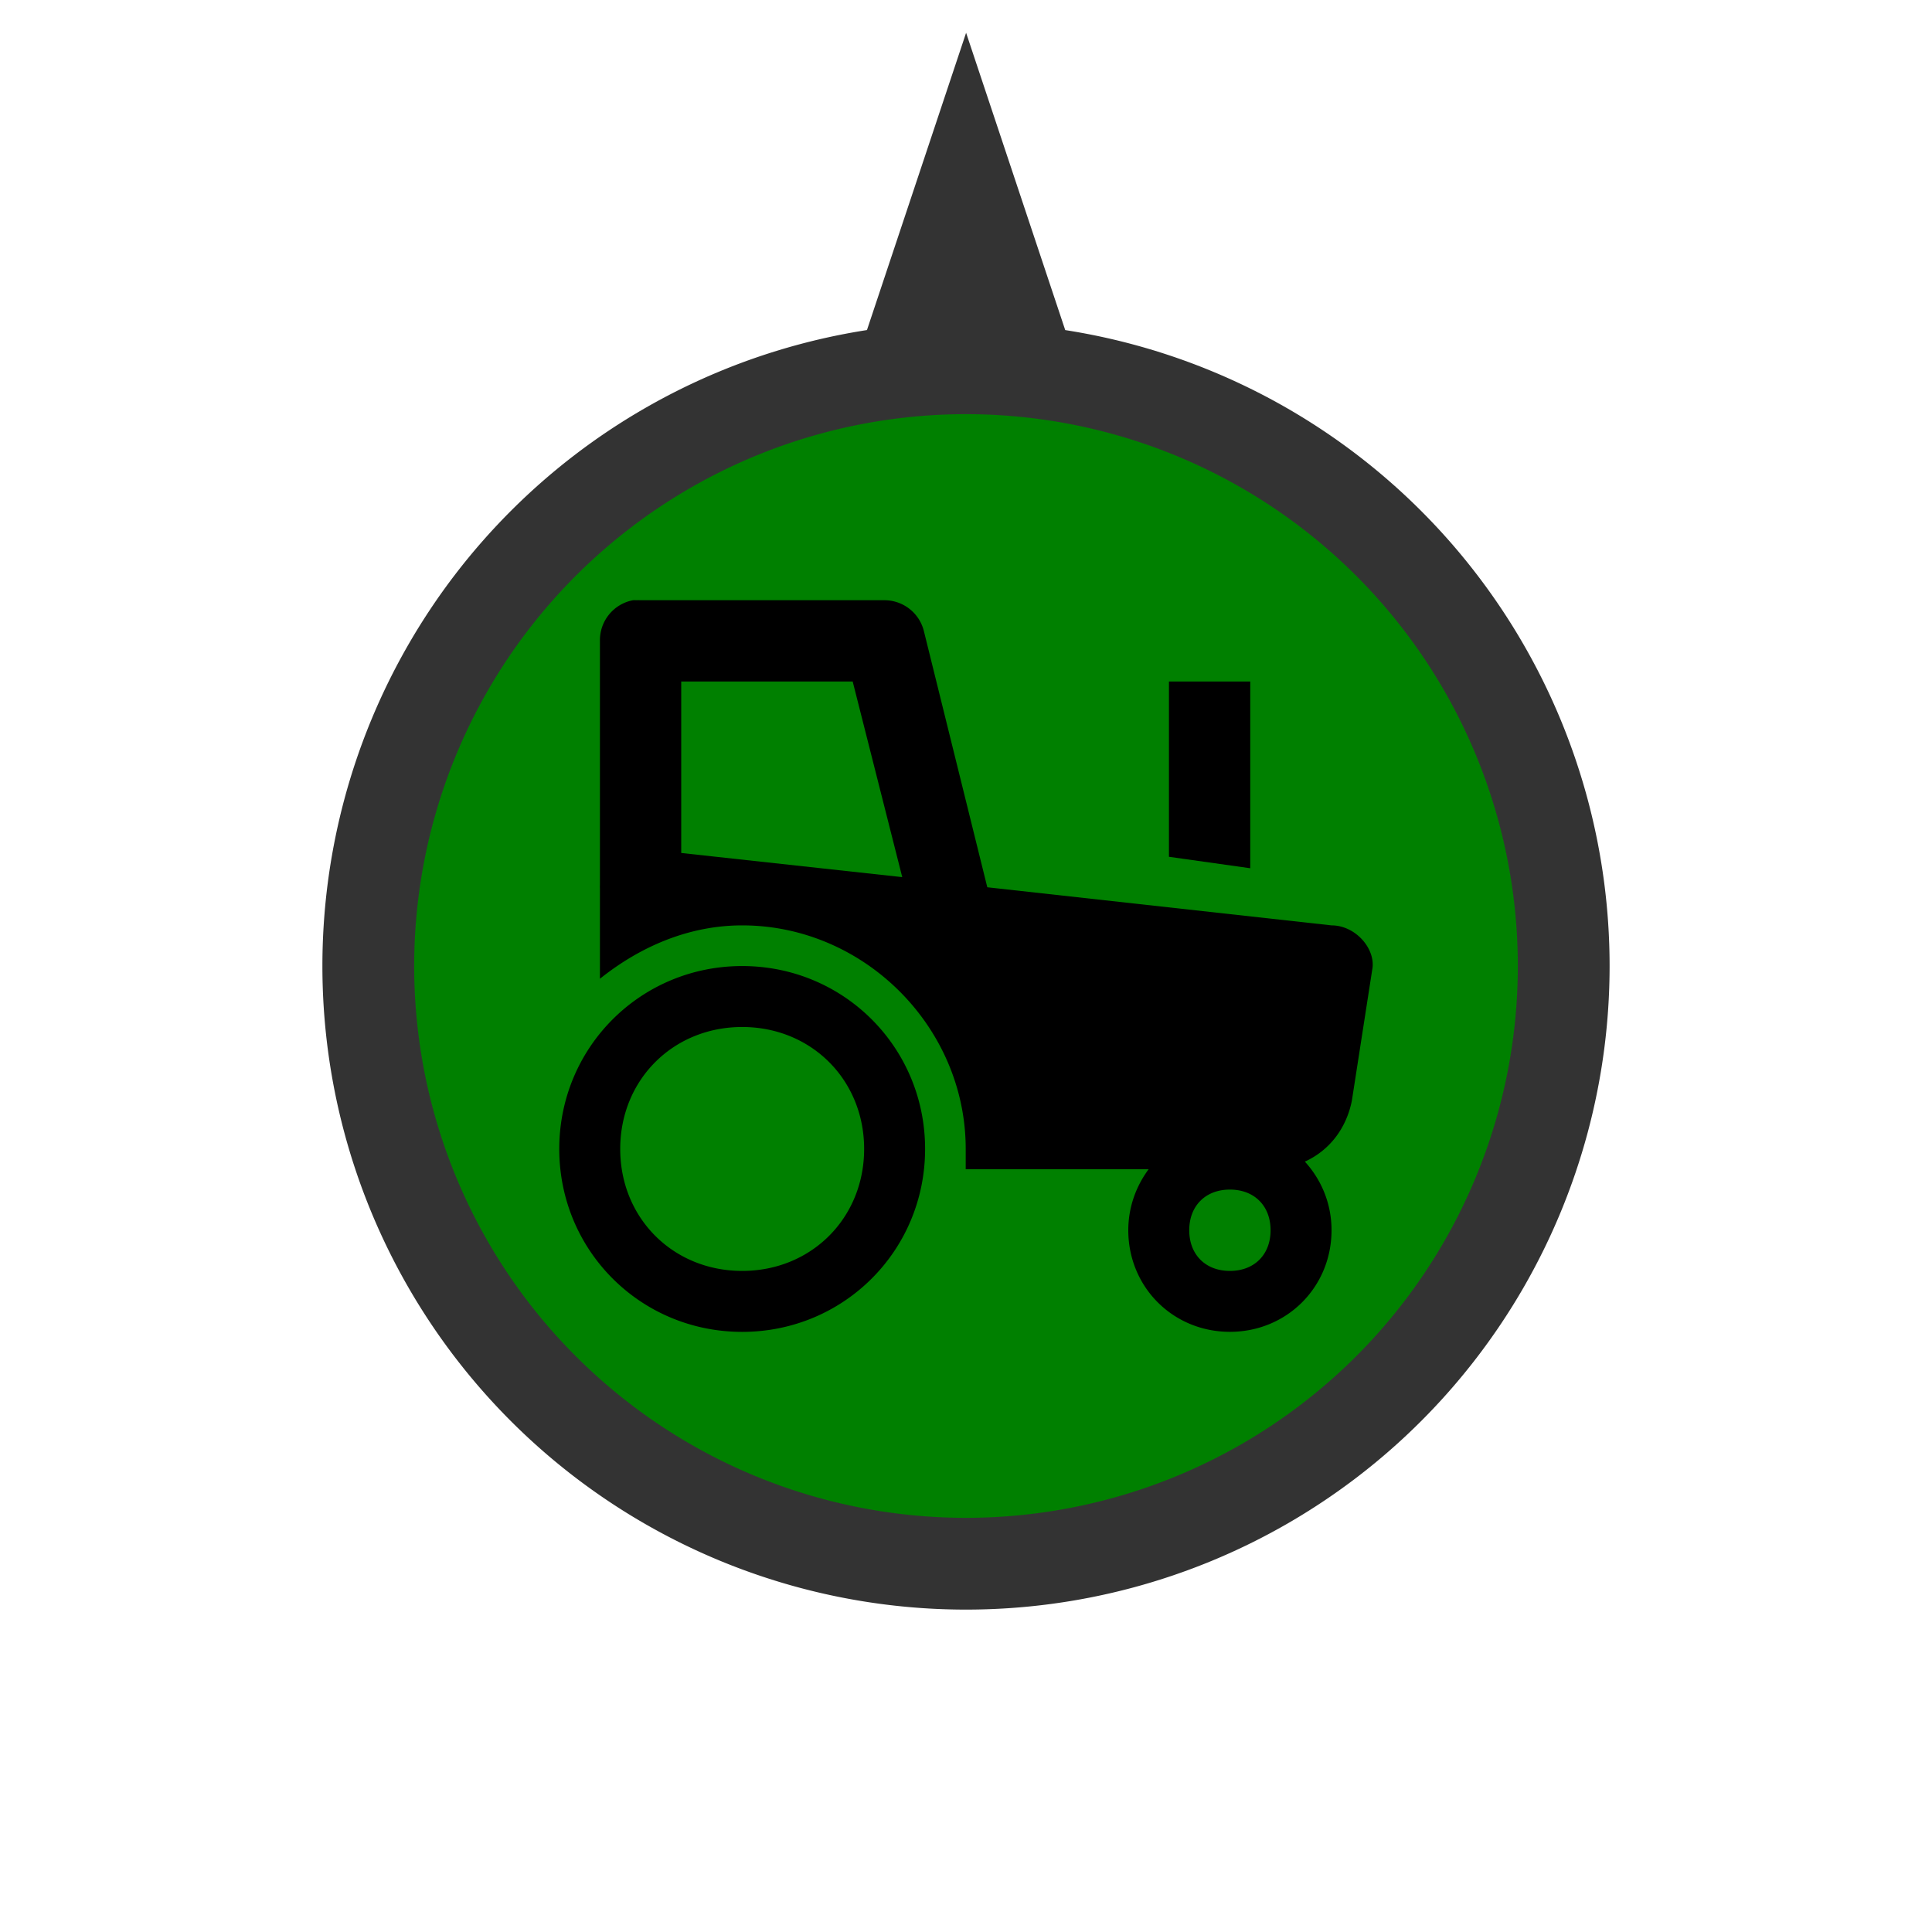
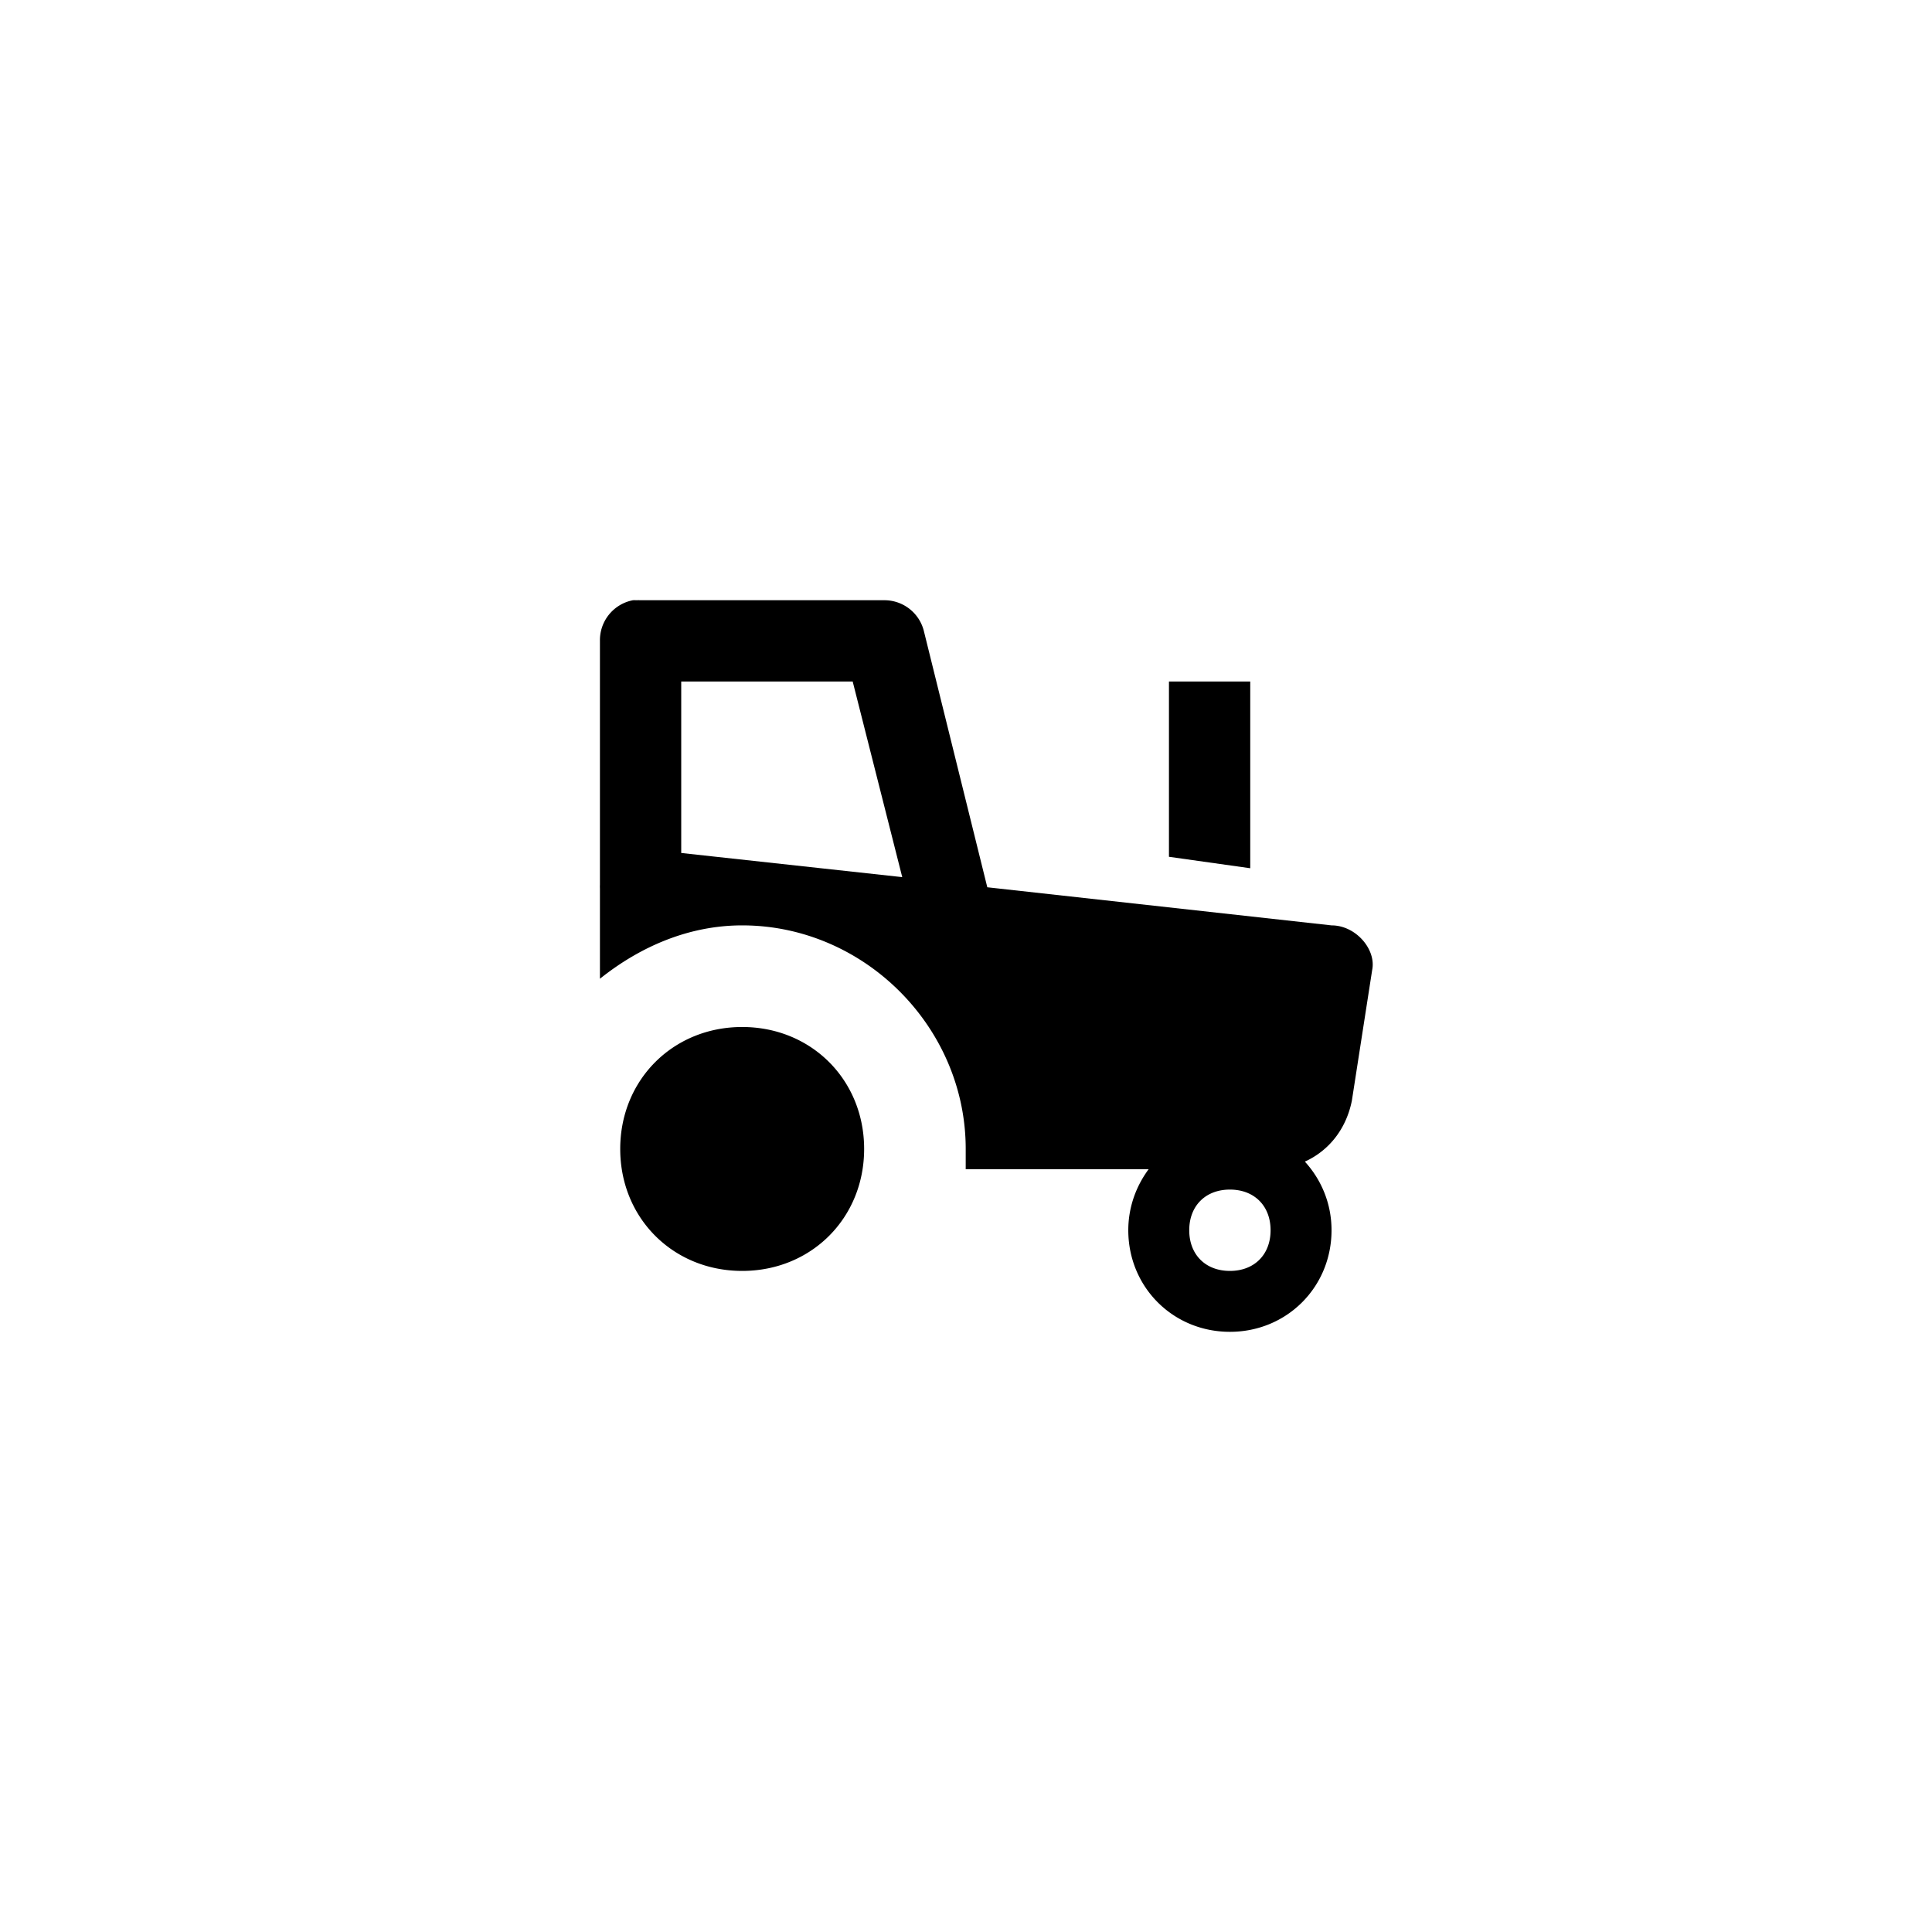
<svg xmlns="http://www.w3.org/2000/svg" xmlns:ns1="http://sodipodi.sourceforge.net/DTD/sodipodi-0.dtd" width="40" height="40" viewBox="0 0 40 40" id="svg4145" version="1.1" ns1:docname="tractor.svg">
  <defs id="defs4147" />
  <ns1:namedview id="base" pagecolor="#ffffff" bordercolor="#666666" borderopacity="1.0" showgrid="false" units="px" />
  <g id="layer1">
-     <path style="fill:#008000;fill-opacity:1;stroke:#333333;stroke-width:1.9;stroke-miterlimit:4;stroke-dasharray:none;stroke-opacity:1" d="m 20.002,3.682 -1.131,3.391 a 12.374,12.374 0 0 1 1.131,-0.062 12.374,12.374 0 0 1 1.129,0.057 L 20.002,3.682 Z M 20,7.625 A 12.374,12.374 0 0 0 7.625,20 12.374,12.374 0 0 0 20,32.375 12.374,12.374 0 0 0 32.375,20 12.374,12.374 0 0 0 20,7.625 Z" id="background" />
-     <path style="stroke-width:0.842" d="m 13.105,12.427 a 0.842,0.842 0 0 0 -0.684,0.842 l 0,5.049 a 0.842,0.842 0 0 0 0,0.079 l 0,1.867 c 0.842,-0.673 1.851,-1.105 2.945,-1.105 2.525,0 4.628,2.104 4.628,4.628 l 0,0.421 3.787,0 c -0.259,0.35 -0.421,0.785 -0.421,1.262 0,1.178 0.926,2.104 2.104,2.104 1.178,0 2.104,-0.926 2.104,-2.104 0,-0.554 -0.213,-1.048 -0.552,-1.42 0.497,-0.226 0.855,-0.673 0.973,-1.262 l 0.421,-2.709 c 0.084,-0.421 -0.337,-0.92 -0.842,-0.92 l -7.127,-0.789 -1.315,-5.312 a 0.842,0.842 0 0 0 -0.815,-0.631 l -5.049,0 a 0.842,0.842 0 0 0 -0.079,0 0.842,0.842 0 0 0 -0.079,0 z m 0.999,1.683 3.55,0 1.026,4.05 -4.576,-0.5 0,-3.55 z m 10.098,0 0,3.629 1.683,0.237 0,-3.866 -1.683,0 z m -8.836,5.891 c -2.104,0 -3.787,1.683 -3.787,3.787 0,2.104 1.683,3.787 3.787,3.787 2.104,0 3.787,-1.683 3.787,-3.787 0,-2.104 -1.683,-3.787 -3.787,-3.787 z m 0,1.262 c 1.431,0 2.525,1.094 2.525,2.525 0,1.431 -1.094,2.525 -2.525,2.525 -1.431,0 -2.525,-1.094 -2.525,-2.525 0,-1.431 1.094,-2.525 2.525,-2.525 z m 10.098,3.366 c 0.505,0 0.842,0.337 0.842,0.842 0,0.505 -0.337,0.842 -0.842,0.842 -0.505,0 -0.842,-0.337 -0.842,-0.842 0,-0.505 0.337,-0.842 0.842,-0.842 z" id="icon" />
+     <path style="stroke-width:0.842" d="m 13.105,12.427 a 0.842,0.842 0 0 0 -0.684,0.842 l 0,5.049 a 0.842,0.842 0 0 0 0,0.079 l 0,1.867 c 0.842,-0.673 1.851,-1.105 2.945,-1.105 2.525,0 4.628,2.104 4.628,4.628 l 0,0.421 3.787,0 c -0.259,0.35 -0.421,0.785 -0.421,1.262 0,1.178 0.926,2.104 2.104,2.104 1.178,0 2.104,-0.926 2.104,-2.104 0,-0.554 -0.213,-1.048 -0.552,-1.42 0.497,-0.226 0.855,-0.673 0.973,-1.262 l 0.421,-2.709 c 0.084,-0.421 -0.337,-0.92 -0.842,-0.92 l -7.127,-0.789 -1.315,-5.312 a 0.842,0.842 0 0 0 -0.815,-0.631 l -5.049,0 a 0.842,0.842 0 0 0 -0.079,0 0.842,0.842 0 0 0 -0.079,0 z m 0.999,1.683 3.55,0 1.026,4.05 -4.576,-0.5 0,-3.55 z m 10.098,0 0,3.629 1.683,0.237 0,-3.866 -1.683,0 z m -8.836,5.891 z m 0,1.262 c 1.431,0 2.525,1.094 2.525,2.525 0,1.431 -1.094,2.525 -2.525,2.525 -1.431,0 -2.525,-1.094 -2.525,-2.525 0,-1.431 1.094,-2.525 2.525,-2.525 z m 10.098,3.366 c 0.505,0 0.842,0.337 0.842,0.842 0,0.505 -0.337,0.842 -0.842,0.842 -0.505,0 -0.842,-0.337 -0.842,-0.842 0,-0.505 0.337,-0.842 0.842,-0.842 z" id="icon" />
  </g>
</svg>